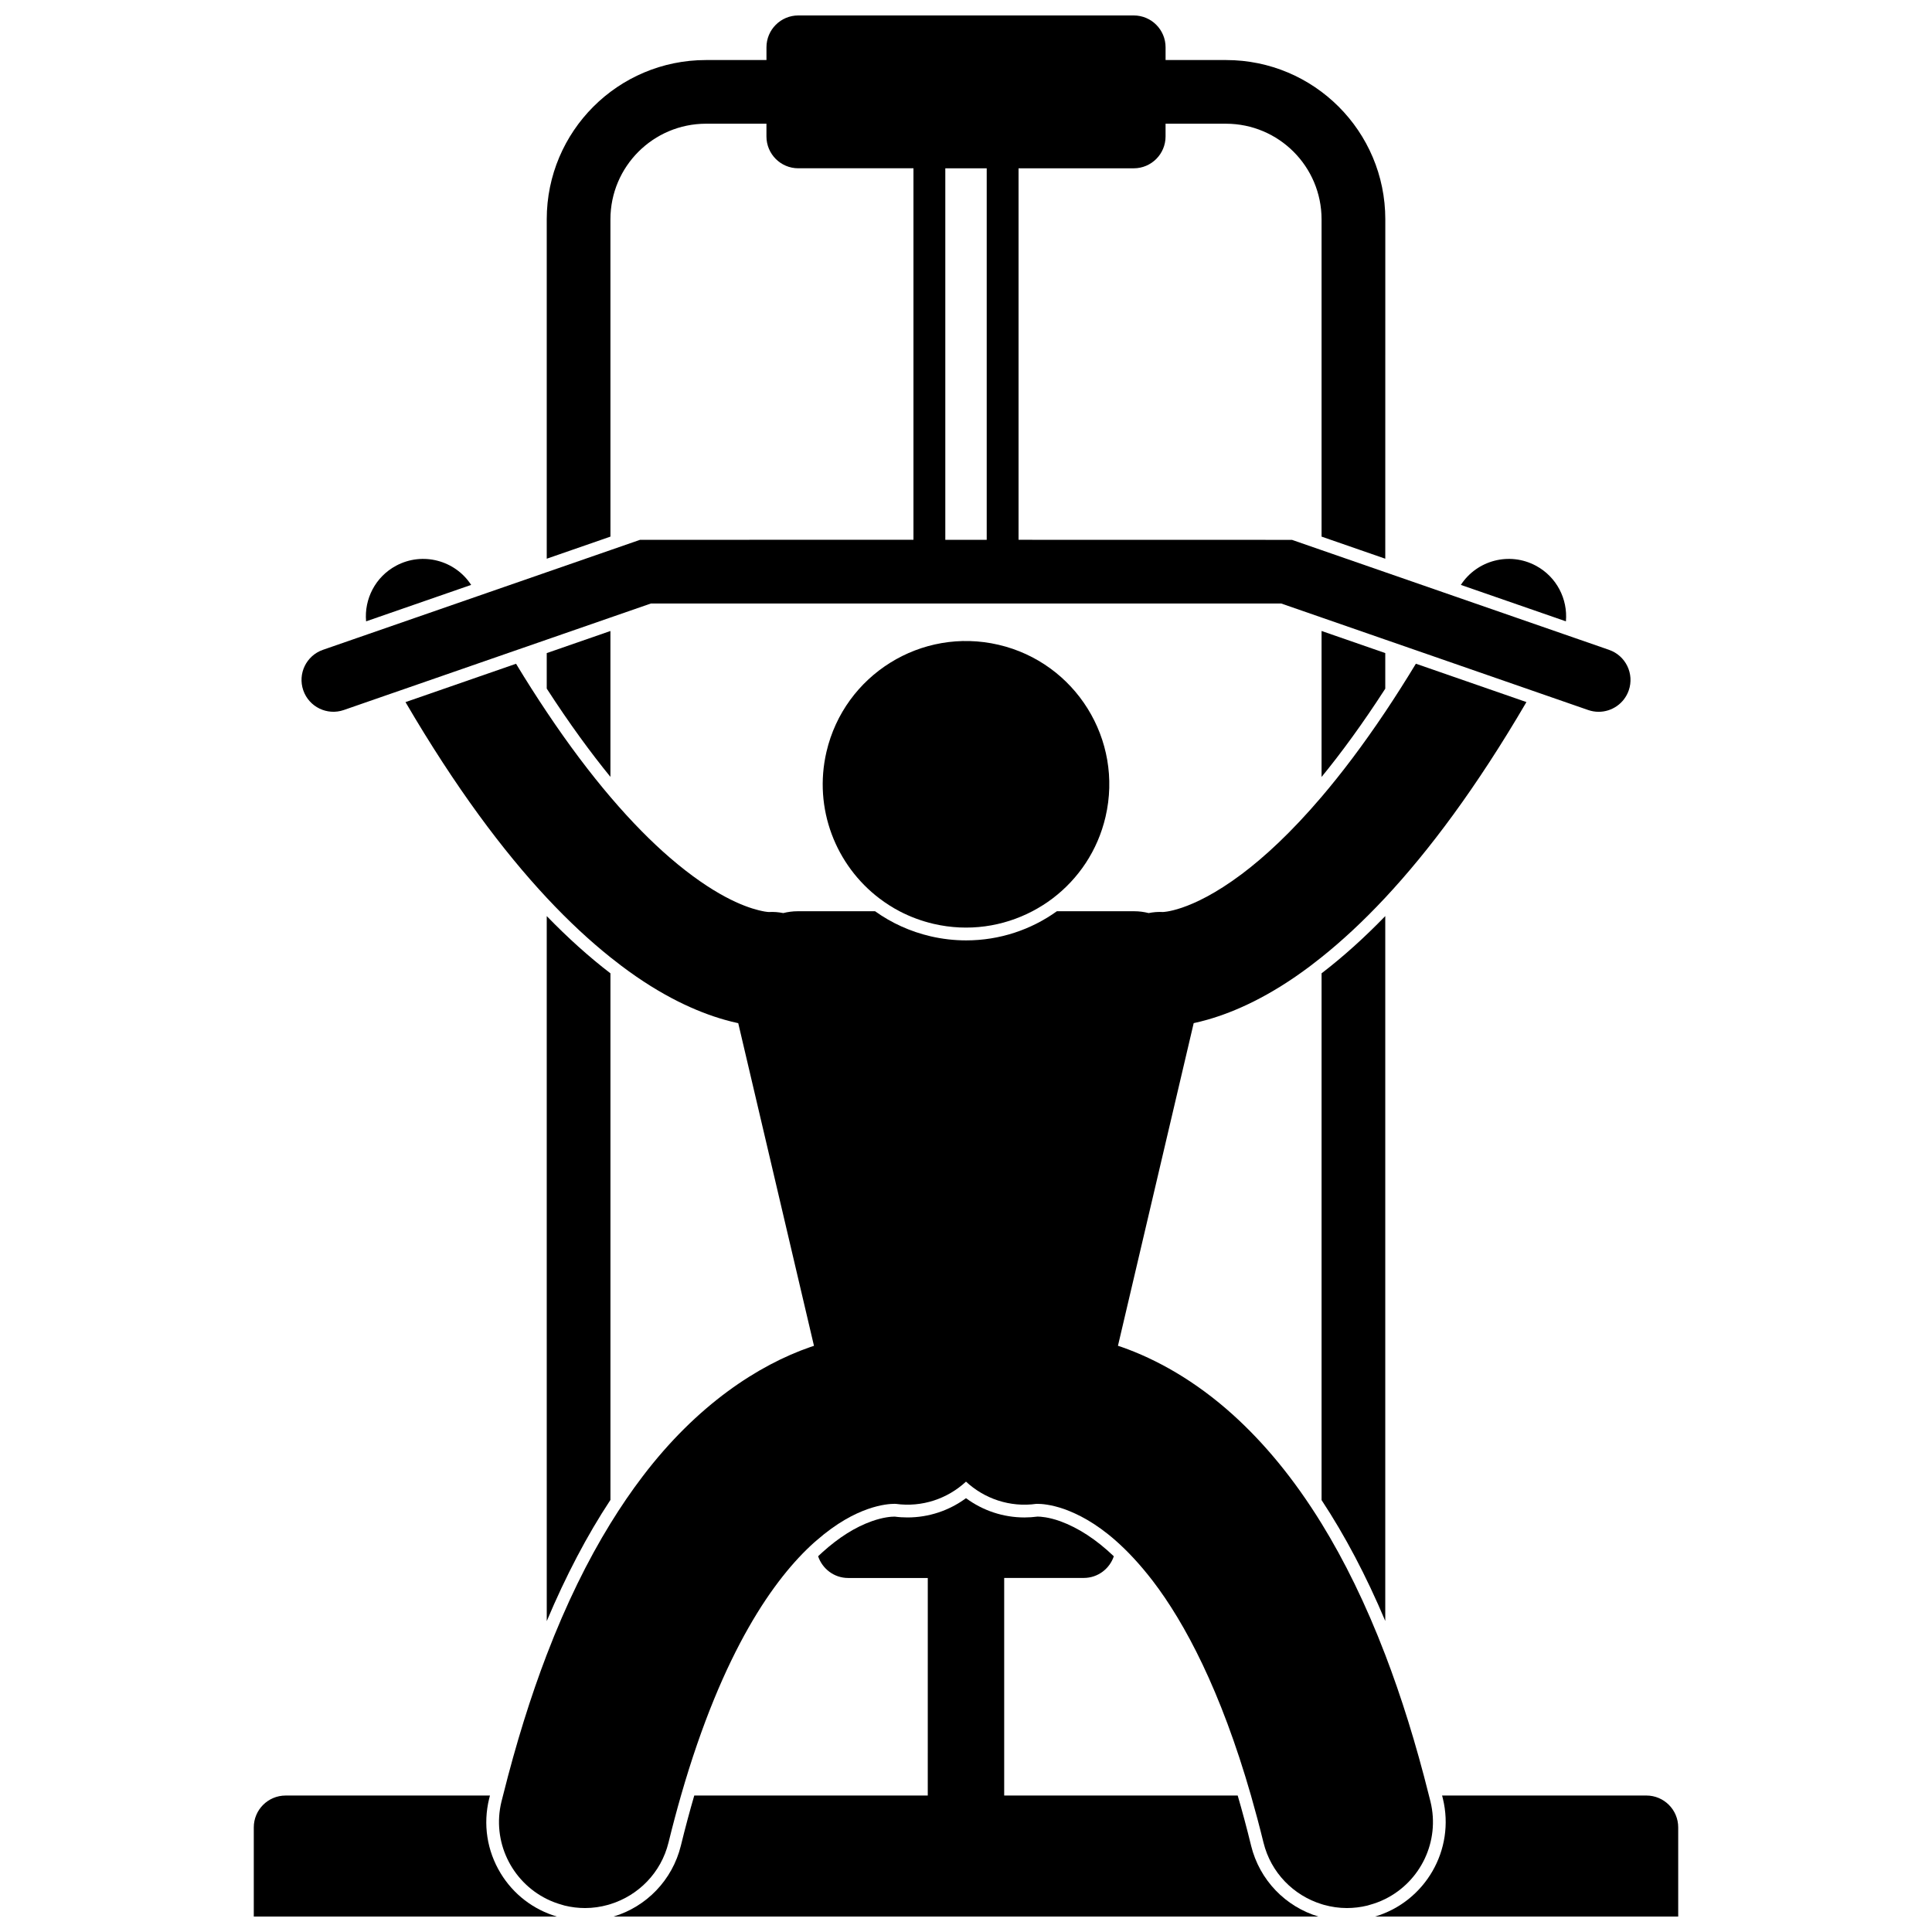
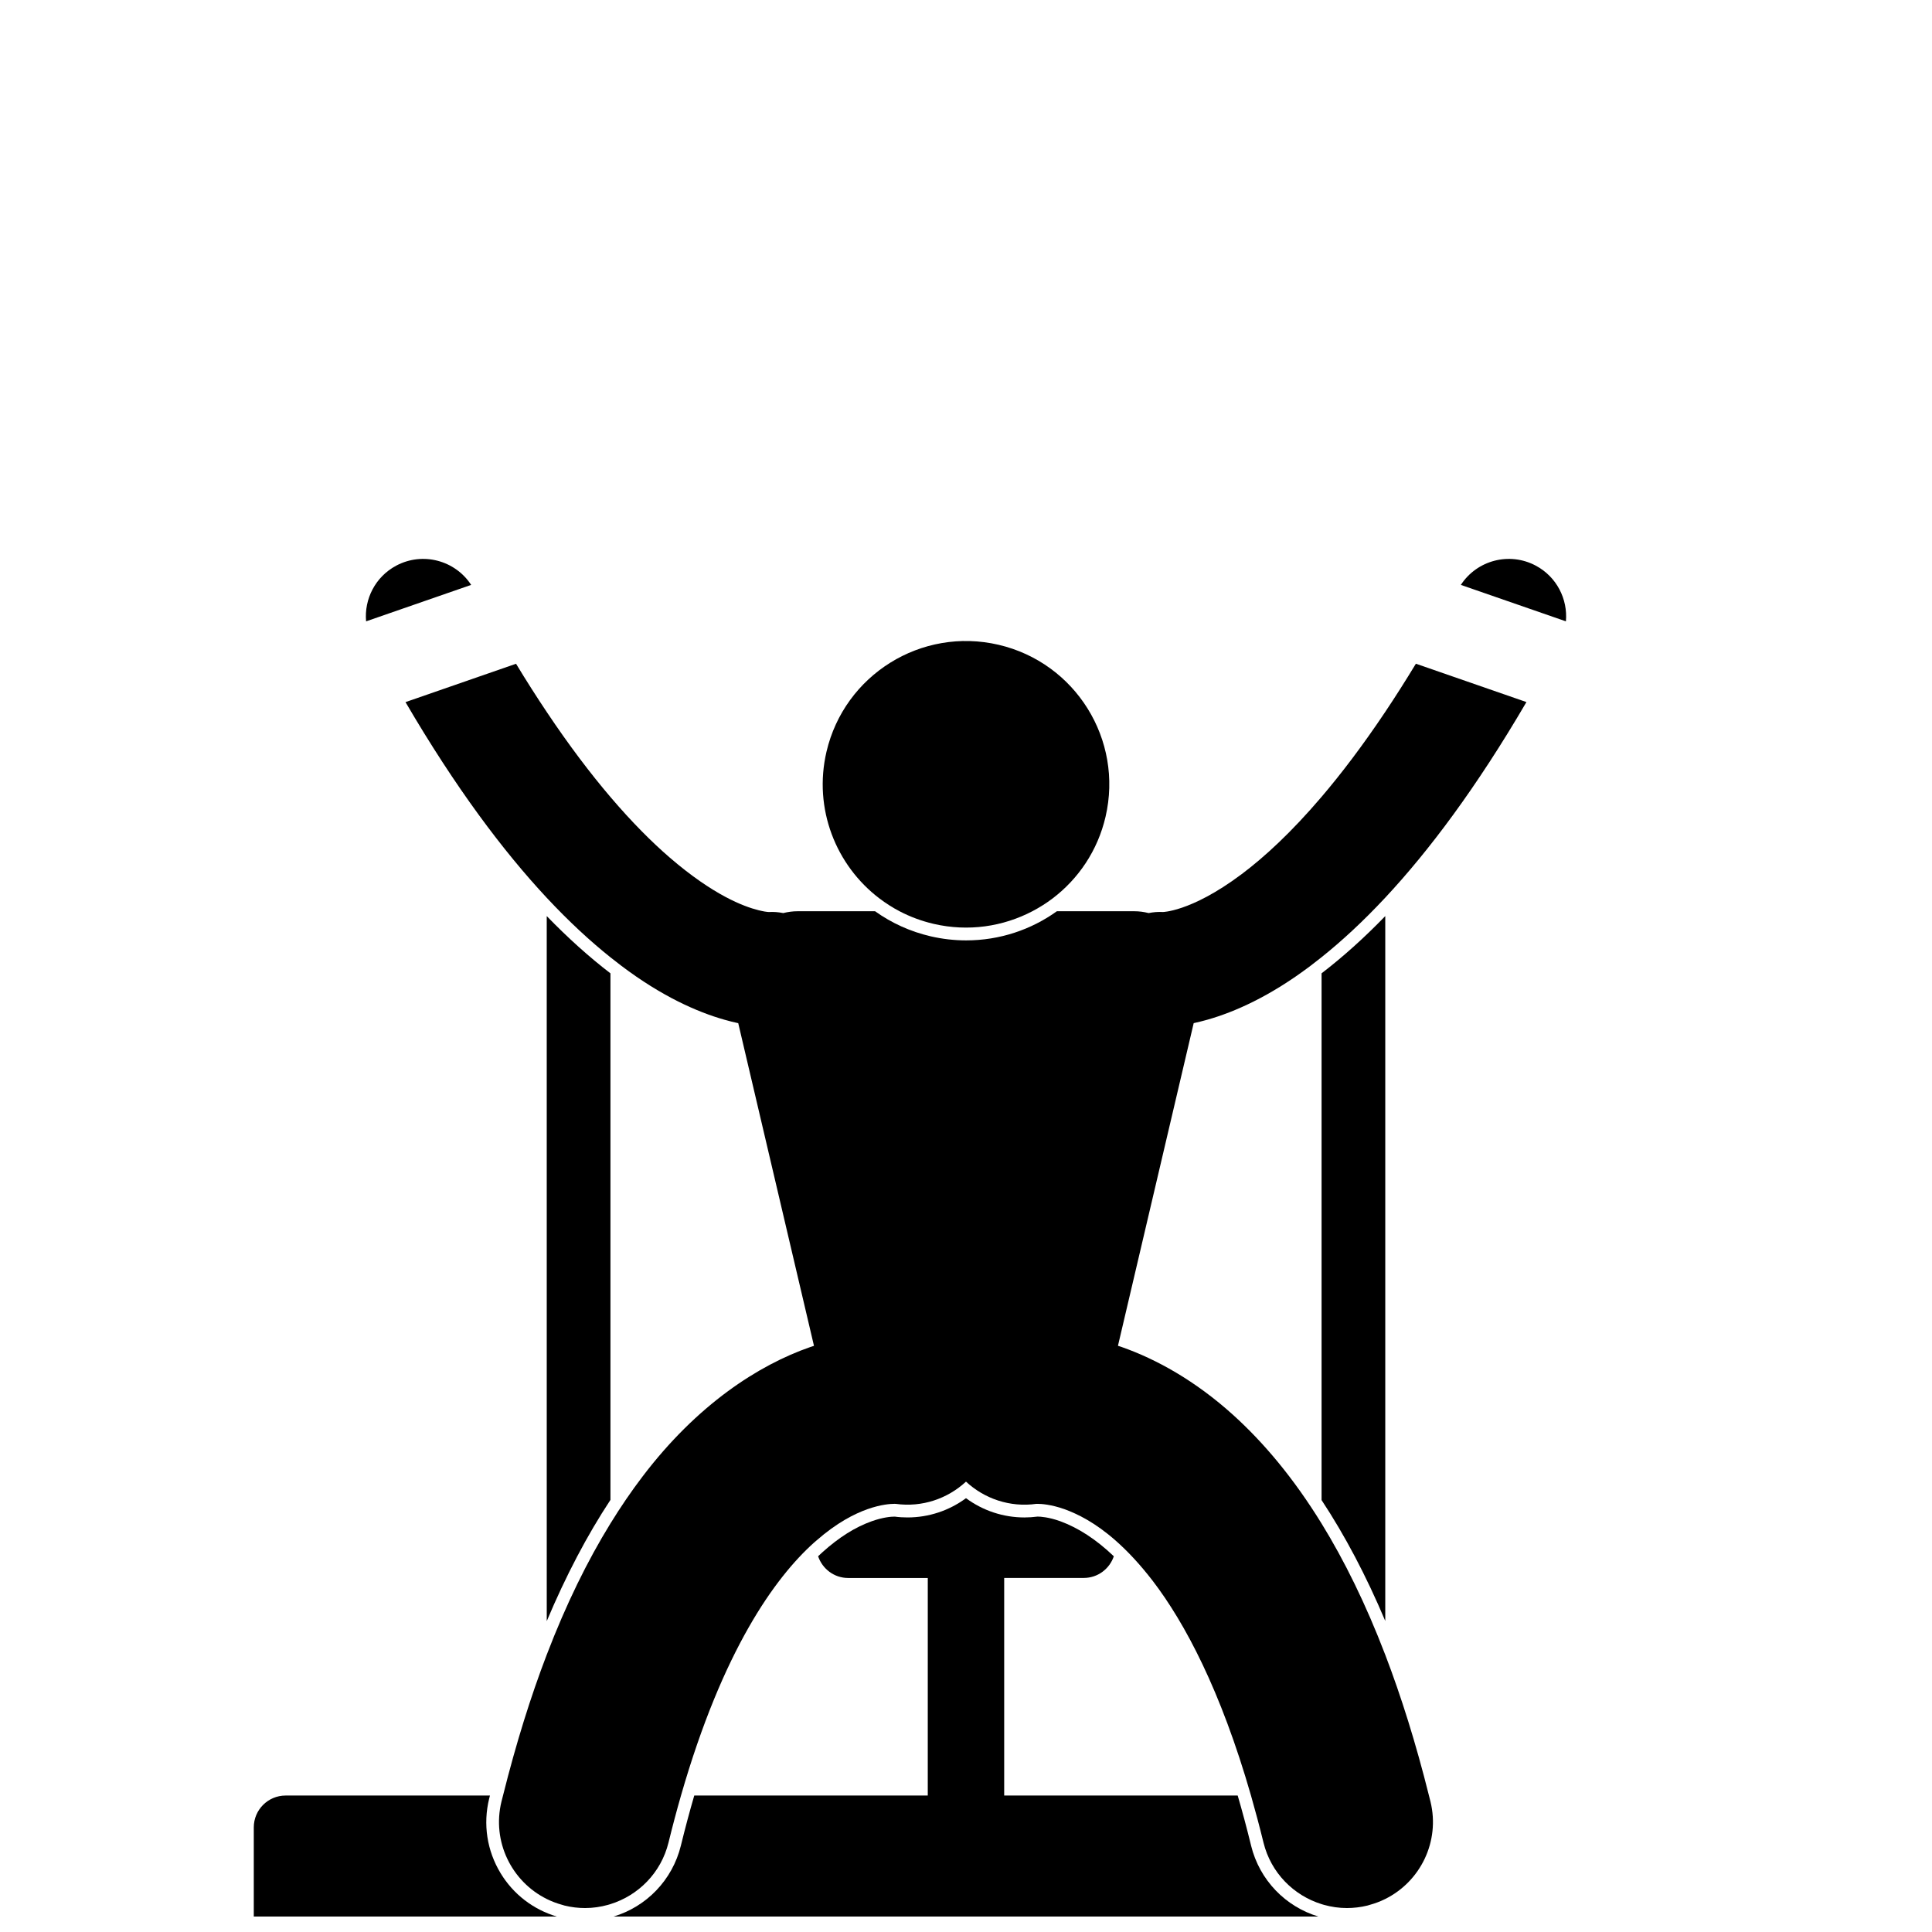
<svg xmlns="http://www.w3.org/2000/svg" width="800px" height="800px" version="1.1" viewBox="144 144 512 512">
  <defs>
    <clipPath id="d">
      <path d="m306 541h188v110.9h-188z" />
    </clipPath>
    <clipPath id="c">
      <path d="m211 619h81v32.902h-81z" />
    </clipPath>
    <clipPath id="b">
-       <path d="m508 619h81v32.902h-81z" />
-     </clipPath>
+       </clipPath>
    <clipPath id="a">
-       <path d="m223 148.09h354v184.91h-354z" />
-     </clipPath>
+       </clipPath>
  </defs>
  <g clip-path="url(#d)">
    <path d="m475.55 633.1c-1.145-4.684-2.332-9.098-3.547-13.262h-61.883v-57.668h21.098c3.711 0 6.828-2.41 7.957-5.738-4.641-4.434-9.355-7.519-14.246-9.309-3.051-1.078-5.172-1.207-5.969-1.211-1.152 0.148-2.316 0.23-3.469 0.23-5.606 0-11.008-1.797-15.492-5.109-4.484 3.309-9.891 5.106-15.488 5.106-1.129 0-2.266-0.066-3.391-0.219-0.941 0-3.051 0.145-6.086 1.219-4.391 1.566-8.66 4.246-13.055 8.199-0.387 0.344-0.773 0.707-1.168 1.086 1.125 3.34 4.246 5.758 7.965 5.758h21.098l-0.004 57.656h-61.883c-1.215 4.18-2.398 8.586-3.543 13.262-2.262 9.195-9.172 16.203-17.859 18.809h186.82c-8.688-2.609-15.598-9.613-17.855-18.809z" />
  </g>
  <g clip-path="url(#c)">
    <path d="m276.67 640.43c-3.625-5.977-4.703-13.004-3.035-19.785 0.066-0.273 0.137-0.535 0.207-0.809h-54.148c-4.66 0-8.438 3.777-8.438 8.438v23.629h80.309c-6.234-1.855-11.496-5.875-14.895-11.473z" />
  </g>
  <g clip-path="url(#b)">
    <path d="m508.43 651.9h80.312v-23.629c0-4.66-3.777-8.438-8.438-8.438h-54.137c0.066 0.273 0.141 0.531 0.207 0.809 3.32 13.582-4.688 27.301-17.945 31.258z" />
  </g>
  <g clip-path="url(#a)">
-     <path d="m305.77 202.1c0.023-13.98 11.34-25.293 25.32-25.316h16.027v3.375c0 4.66 3.777 8.438 8.438 8.438h30.52v98.453l-72.445 0.004-7.856 2.727-16.883 5.856-15.109 5.242-3.231 1.121-28.832 10-3.188 1.105-8.949 3.106c-4.406 1.527-6.734 6.336-5.207 10.742 1.527 4.402 6.336 6.734 10.742 5.207l11.398-3.957 3.231-1.117 29.25-10.148 3.258-1.129 6.637-2.301 27.586-9.57h167.07l10.684 3.707 16.883 5.859 6.637 2.301 3.258 1.129 29.25 10.152 14.633 5.078c0.914 0.316 1.852 0.469 2.766 0.469 3.496 0 6.766-2.188 7.977-5.676 1.527-4.402-0.805-9.207-5.207-10.734v-0.004l-8.949-3.106-3.191-1.105-28.832-10-3.231-1.121-15.109-5.242-16.883-5.856-7.852-2.723-72.453-0.016v-98.449h30.52c4.66 0 8.438-3.777 8.438-8.438v-3.379h16.027c13.98 0.023 25.297 11.336 25.316 25.32v84.102l16.883 5.856 0.008-89.961c-0.008-23.309-18.891-42.188-42.203-42.191h-16.027v-3.379c0-4.66-3.777-8.438-8.438-8.438h-88.891c-4.66 0-8.438 3.777-8.438 8.438v3.375l-16.031 0.004c-23.312 0.004-42.195 18.883-42.199 42.191v89.961l16.883-5.856zm99.719 81.578v3.375h-10.973v-98.453h10.973z" />
-   </g>
+     </g>
  <path d="m305.77 401.94c-5.652-4.332-11.281-9.391-16.879-15.168l0.004 186.84c5.051-11.988 10.68-22.727 16.879-32.121v-139.55z" />
-   <path d="m305.77 349.88v-38.66l-16.879 5.856v9.406c6.051 9.359 11.715 17.066 16.879 23.398z" />
-   <path d="m511.11 326.51v-9.438l-16.883-5.859v38.691c5.234-6.402 10.891-14.113 16.883-23.395z" />
  <path d="m494.23 541.54c6.203 9.395 11.836 20.078 16.879 32.031v-186.8c-5.598 5.781-11.23 10.84-16.879 15.168z" />
  <path d="m248.99 293.91c-5.543 2.961-8.496 8.867-7.973 14.754l27.844-9.66c-4.254-6.527-12.867-8.836-19.871-5.094z" />
  <path d="m551.01 293.91c-7.004-3.742-15.613-1.438-19.871 5.094l27.844 9.656c0.523-5.883-2.434-11.789-7.973-14.75z" />
  <path d="m288.89 647.25c1.289 0.641 2.66 1.16 4.094 1.555 0.211 0.059 0.414 0.137 0.629 0.188 1.82 0.449 3.648 0.66 5.441 0.66 2.086 0 4.125-0.301 6.082-0.848 0.211-0.059 0.422-0.125 0.629-0.188 7.383-2.293 13.422-8.27 15.398-16.324 1.07-4.363 2.176-8.512 3.309-12.461 11.078-38.562 24.898-57.727 35.25-67.02 0.207-0.188 0.406-0.348 0.613-0.527 5.477-4.793 10.07-7.094 13.574-8.344 3.629-1.281 6.176-1.41 7.16-1.41 0.16 0 0.25 0.004 0.309 0.008 7.008 0.973 13.758-1.383 18.621-5.891 4.871 4.519 11.641 6.879 18.664 5.887h0.27c0.984 0 3.531 0.133 7.16 1.41 3.477 1.27 8.109 3.523 13.57 8.332 3.039 2.676 6.332 6.133 9.832 10.68 8.512 11.133 18.012 28.973 26.031 56.879 1.133 3.949 2.238 8.094 3.309 12.453 1.977 8.055 8.016 14.035 15.395 16.328 0.211 0.062 0.418 0.129 0.629 0.188 1.957 0.547 4 0.848 6.082 0.848 1.797 0 3.621-0.215 5.445-0.66 0.215-0.051 0.414-0.129 0.625-0.188 1.438-0.395 2.805-0.914 4.094-1.555 9.34-4.637 14.57-15.258 11.988-25.812-0.133-0.543-0.27-1.07-0.406-1.605-3.465-13.883-7.356-26.266-11.582-37.301-5.18-13.516-10.859-25.016-16.879-34.789-7.402-12.016-15.312-21.43-23.43-28.77-10.109-9.137-20.438-14.809-29.555-18.008-0.328-0.117-0.645-0.207-0.969-0.316l19.223-81.895 0.848-3.613c1.152-0.246 2.391-0.559 3.691-0.926 7.195-2.047 16.562-6.18 27.262-14.262 0.965-0.727 1.941-1.492 2.93-2.281 5.324-4.254 10.965-9.441 16.879-15.777 11.543-12.367 24.129-29.109 37.418-51.84l-29.297-10.164c-2.766 4.562-5.473 8.812-8.121 12.77-5.969 8.918-11.621 16.348-16.883 22.523-8.066 9.473-15.219 16.016-21.18 20.484-6.934 5.195-12.254 7.66-15.766 8.863-0.879 0.301-1.645 0.523-2.297 0.684-0.656 0.164-1.199 0.273-1.629 0.344-0.668 0.109-1.02 0.125-1.145 0.133-1.301-0.074-2.57 0.035-3.801 0.281-1.23-0.312-2.5-0.484-3.809-0.484h-20.508c-6.816 4.883-15.133 7.723-24.059 7.723-3.148 0-6.316-0.367-9.406-1.082-5.379-1.254-10.355-3.516-14.715-6.641h-20.523c-1.309 0-2.582 0.176-3.812 0.484-1.238-0.246-2.523-0.355-3.836-0.277-0.152-0.008-0.496-0.035-1.105-0.133-0.418-0.074-0.969-0.188-1.613-0.348-3.926-0.977-11.969-3.977-23.566-13.984-4.703-4.066-9.969-9.316-15.695-16.039-5.262-6.176-10.914-13.609-16.879-22.531-2.644-3.957-5.356-8.191-8.117-12.758l-29.297 10.164c13.289 22.727 25.871 39.469 37.414 51.836 5.914 6.336 11.555 11.527 16.879 15.781 0.988 0.789 1.969 1.555 2.934 2.281 10.703 8.086 20.074 12.219 27.273 14.266 1.297 0.371 2.531 0.68 3.68 0.922l0.848 3.613 19.223 81.895c-0.324 0.109-0.641 0.199-0.969 0.316-13.719 4.762-29.992 15.246-44.48 34.336-2.902 3.809-5.738 7.961-8.508 12.453-6.027 9.785-11.703 21.273-16.879 34.789-4.219 11.02-8.102 23.395-11.574 37.285-0.137 0.543-0.277 1.062-0.41 1.605-2.578 10.543 2.656 21.168 11.996 25.805z" />
  <path d="m436.98 360.46c4.758-20.422-7.945-40.832-28.367-45.59-20.422-4.754-40.832 7.949-45.59 28.371-3.504 15.055 2.484 30.094 14.051 38.867 1.656 1.254 3.418 2.391 5.293 3.371 2.793 1.461 5.816 2.598 9.027 3.348 9.219 2.148 18.434 0.727 26.211-3.348 1.863-0.977 3.648-2.102 5.328-3.371 6.824-5.168 11.957-12.66 14.047-21.648z" />
</svg>